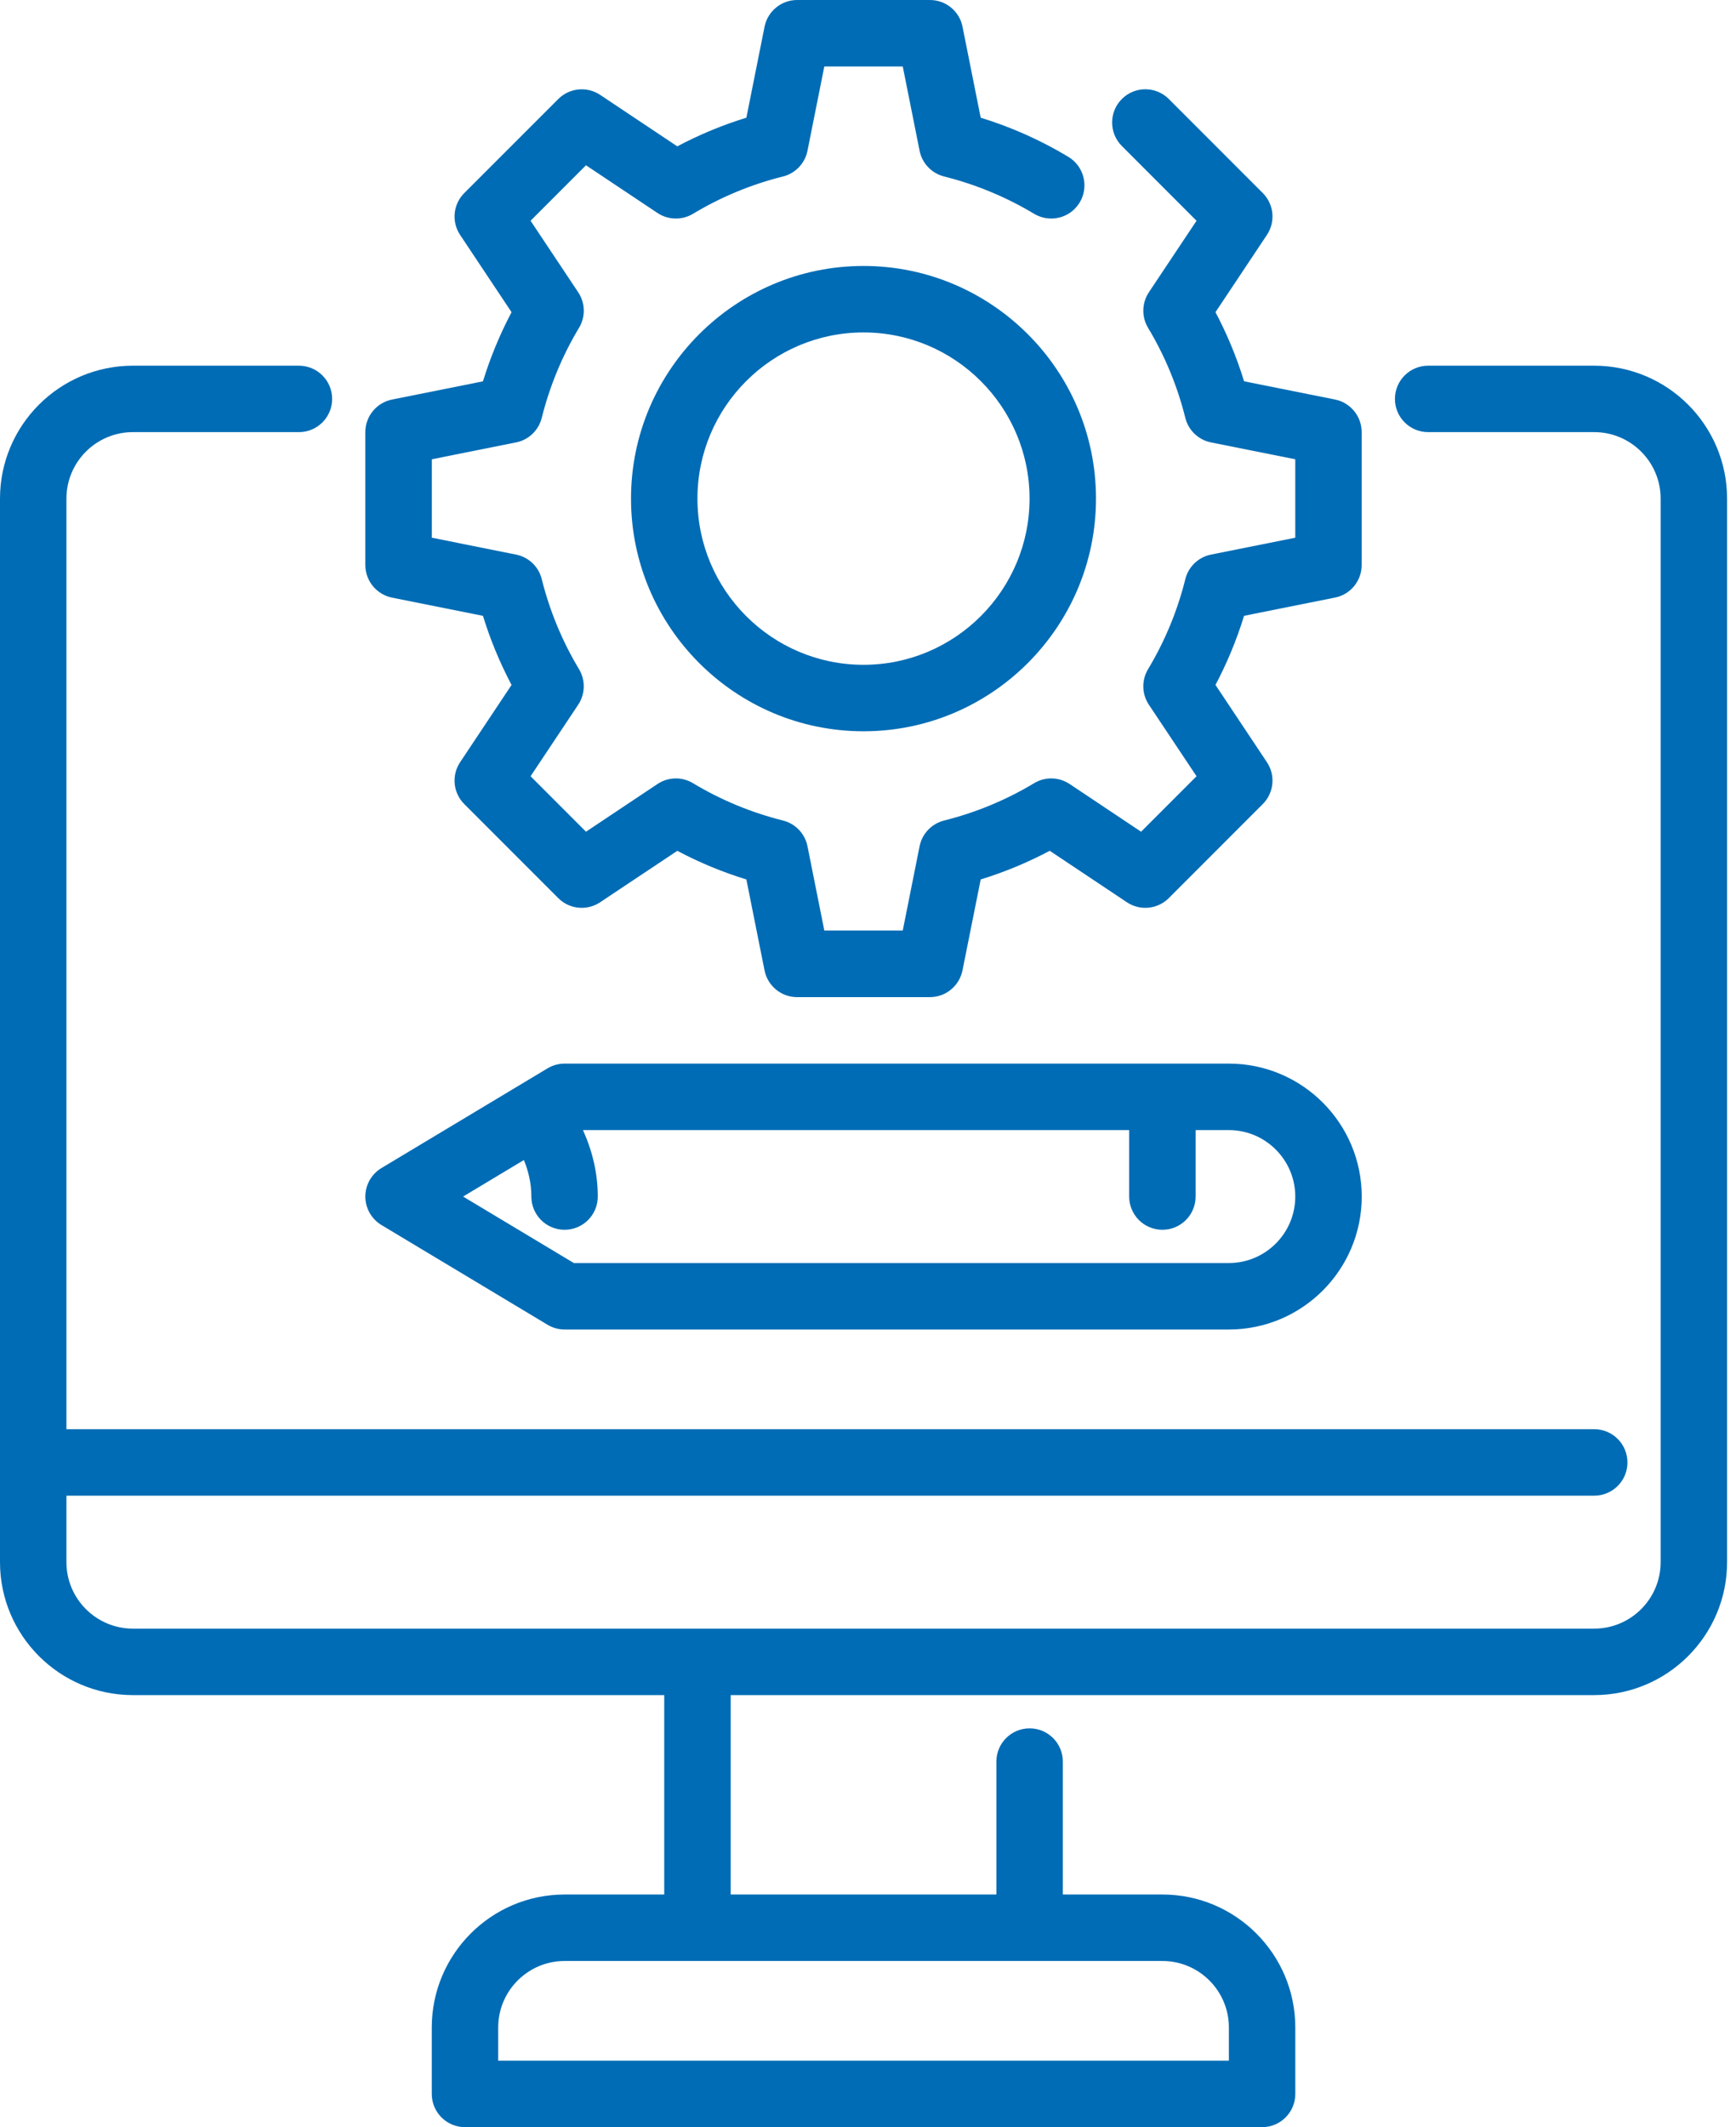
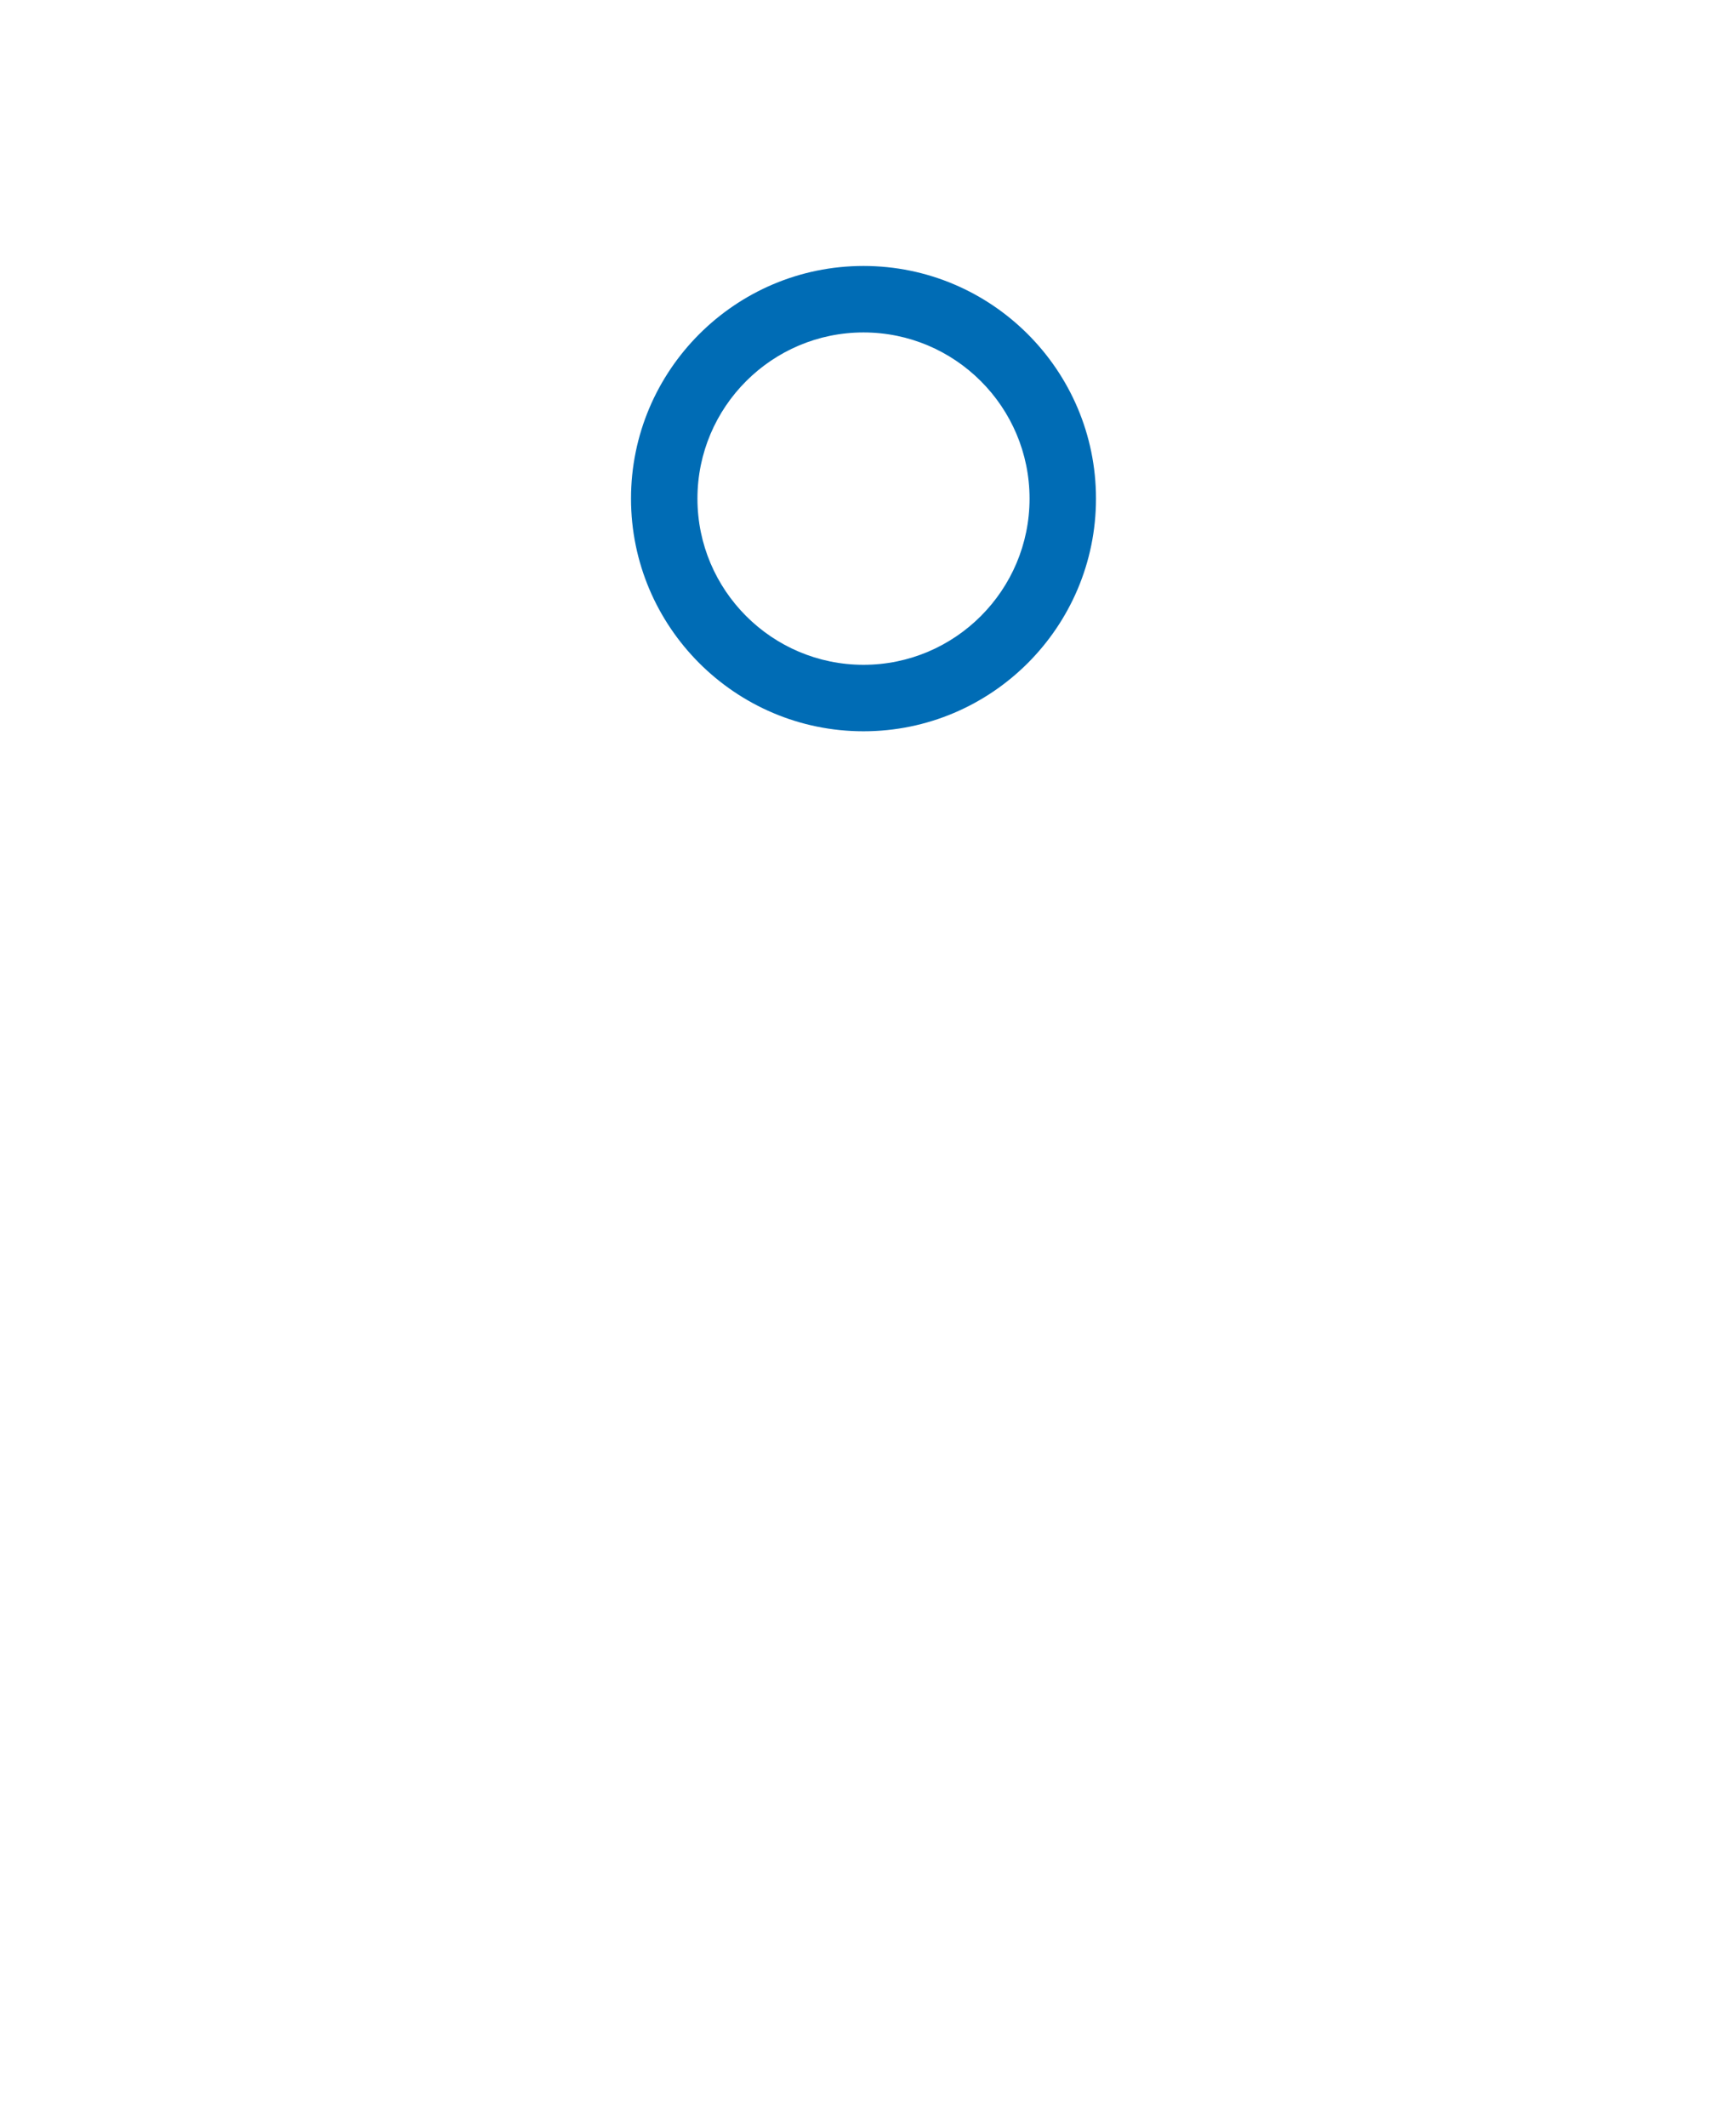
<svg xmlns="http://www.w3.org/2000/svg" width="49" height="60" viewBox="0 0 49 60" fill="none">
-   <path d="M44.998 10.315H40.311C39.792 10.315 39.373 10.735 39.373 11.252C39.373 11.769 39.792 12.189 40.311 12.189H44.998C46.032 12.189 46.873 13.03 46.873 14.064V44.063C46.873 45.097 46.032 45.938 44.998 45.938H3.75C2.716 45.938 1.875 45.097 1.875 44.063V42.188H44.998C45.517 42.188 45.936 41.768 45.936 41.251C45.936 40.733 45.517 40.313 44.998 40.313H1.875V14.064C1.875 13.03 2.716 12.189 3.75 12.189H8.437C8.956 12.189 9.375 11.769 9.375 11.252C9.375 10.735 8.956 10.315 8.437 10.315H3.75C1.682 10.315 0 11.996 0 14.064V44.063C0 46.131 1.682 47.813 3.75 47.813H18.749V53.438H15.937C13.869 53.438 12.187 55.12 12.187 57.188V59.063C12.187 59.58 12.606 60 13.124 60H35.624C36.142 60 36.561 59.58 36.561 59.063V57.188C36.561 55.12 34.879 53.438 32.811 53.438H29.999V49.688C29.999 49.171 29.58 48.751 29.061 48.751C28.543 48.751 28.124 49.171 28.124 49.688V53.438H20.624V47.813H44.998C47.066 47.813 48.748 46.131 48.748 44.063V14.064C48.748 11.996 47.066 10.315 44.998 10.315ZM34.686 57.188V58.125H14.062V57.188C14.062 56.154 14.903 55.313 15.937 55.313H32.811C33.845 55.313 34.686 56.154 34.686 57.188Z" fill="#006CB5" />
  <path d="M24.373 20.627C20.755 20.627 17.811 17.683 17.811 14.064C17.811 10.446 20.755 7.502 24.373 7.502C27.991 7.502 30.935 10.446 30.935 14.064C30.935 17.683 27.991 20.627 24.373 20.627ZM24.373 9.377C21.788 9.377 19.686 11.479 19.686 14.064C19.686 16.649 21.788 18.752 24.373 18.752C26.957 18.752 29.06 16.649 29.06 14.064C29.06 11.479 26.957 9.377 24.373 9.377Z" fill="#006CB5" />
-   <path d="M26.249 28.126H22.499C22.052 28.126 21.668 27.811 21.58 27.373L21.067 24.807C20.391 24.599 19.74 24.329 19.117 23.999L16.94 25.45C16.568 25.697 16.072 25.649 15.757 25.333L13.105 22.681C12.789 22.366 12.739 21.87 12.988 21.498L14.439 19.32C14.11 18.697 13.839 18.046 13.632 17.371L11.066 16.857C10.629 16.77 10.312 16.384 10.312 15.938V12.188C10.312 11.741 10.629 11.357 11.066 11.27L13.632 10.756C13.84 10.081 14.11 9.429 14.439 8.806L12.988 6.628C12.739 6.256 12.789 5.761 13.105 5.445L15.757 2.794C16.073 2.478 16.568 2.429 16.94 2.676L19.117 4.128C19.74 3.798 20.392 3.527 21.067 3.32L21.58 0.754C21.669 0.316 22.053 0 22.499 0H26.249C26.696 0 27.081 0.315 27.168 0.754L27.681 3.32C28.548 3.586 29.377 3.956 30.155 4.424C30.599 4.691 30.742 5.267 30.476 5.71C30.21 6.154 29.634 6.297 29.189 6.031C28.399 5.557 27.544 5.202 26.648 4.978C26.297 4.889 26.027 4.607 25.956 4.252L25.481 1.875H23.267L22.792 4.252C22.721 4.607 22.452 4.89 22.1 4.978C21.204 5.202 20.349 5.556 19.56 6.031C19.248 6.217 18.858 6.208 18.557 6.007L16.54 4.662L14.976 6.227L16.32 8.244C16.521 8.546 16.531 8.936 16.343 9.247C15.868 10.037 15.515 10.893 15.291 11.788C15.203 12.139 14.92 12.409 14.566 12.479L12.188 12.955V15.167L14.566 15.643C14.921 15.714 15.204 15.983 15.291 16.334C15.515 17.23 15.868 18.085 16.343 18.875C16.53 19.186 16.52 19.576 16.32 19.878L14.976 21.895L16.54 23.46L18.557 22.115C18.858 21.913 19.248 21.903 19.56 22.091C20.349 22.566 21.204 22.92 22.1 23.144C22.452 23.233 22.721 23.515 22.792 23.87L23.267 26.247H25.481L25.956 23.87C26.027 23.515 26.297 23.233 26.648 23.144C27.544 22.92 28.399 22.566 29.189 22.091C29.499 21.903 29.889 21.913 30.192 22.115L32.208 23.46L33.773 21.895L32.428 19.878C32.227 19.576 32.218 19.186 32.405 18.875C32.88 18.085 33.234 17.23 33.457 16.334C33.545 15.983 33.828 15.713 34.182 15.643L36.56 15.167V12.955L34.182 12.479C33.827 12.408 33.544 12.139 33.457 11.788C33.234 10.892 32.88 10.037 32.405 9.247C32.218 8.936 32.228 8.546 32.428 8.244L33.773 6.227L31.665 4.118C31.299 3.752 31.299 3.159 31.665 2.793C32.032 2.426 32.624 2.426 32.991 2.793L35.642 5.444C35.958 5.76 36.008 6.255 35.759 6.627L34.308 8.805C34.637 9.429 34.908 10.08 35.115 10.755L37.681 11.269C38.118 11.356 38.434 11.742 38.434 12.188V15.938C38.434 16.385 38.119 16.769 37.681 16.856L35.115 17.37C34.907 18.044 34.637 18.697 34.308 19.32L35.759 21.498C36.008 21.87 35.958 22.365 35.642 22.681L32.991 25.332C32.675 25.649 32.179 25.697 31.807 25.45L29.63 23.998C29.007 24.328 28.355 24.599 27.681 24.806L27.167 27.372C27.078 27.81 26.694 28.126 26.248 28.126L26.249 28.126Z" fill="#006CB5" />
-   <path d="M34.687 30.001H15.937C15.767 30.001 15.601 30.047 15.454 30.135L10.767 32.947C10.485 33.117 10.312 33.422 10.312 33.751C10.312 34.08 10.486 34.385 10.767 34.554L15.454 37.367C15.6 37.454 15.767 37.501 15.937 37.501H34.687C36.755 37.501 38.436 35.819 38.436 33.751C38.436 31.683 36.755 30.001 34.687 30.001ZM34.687 35.626H16.197L13.071 33.751L14.787 32.721C14.922 33.049 14.998 33.395 14.998 33.751C14.998 34.268 15.417 34.688 15.936 34.688C16.454 34.688 16.873 34.268 16.873 33.751C16.873 33.096 16.721 32.467 16.455 31.876H31.872V33.751C31.872 34.268 32.291 34.688 32.81 34.688C33.328 34.688 33.747 34.268 33.747 33.751V31.876H34.685C35.719 31.876 36.56 32.717 36.56 33.751C36.56 34.785 35.719 35.626 34.685 35.626H34.687Z" fill="#006CB5" />
</svg>